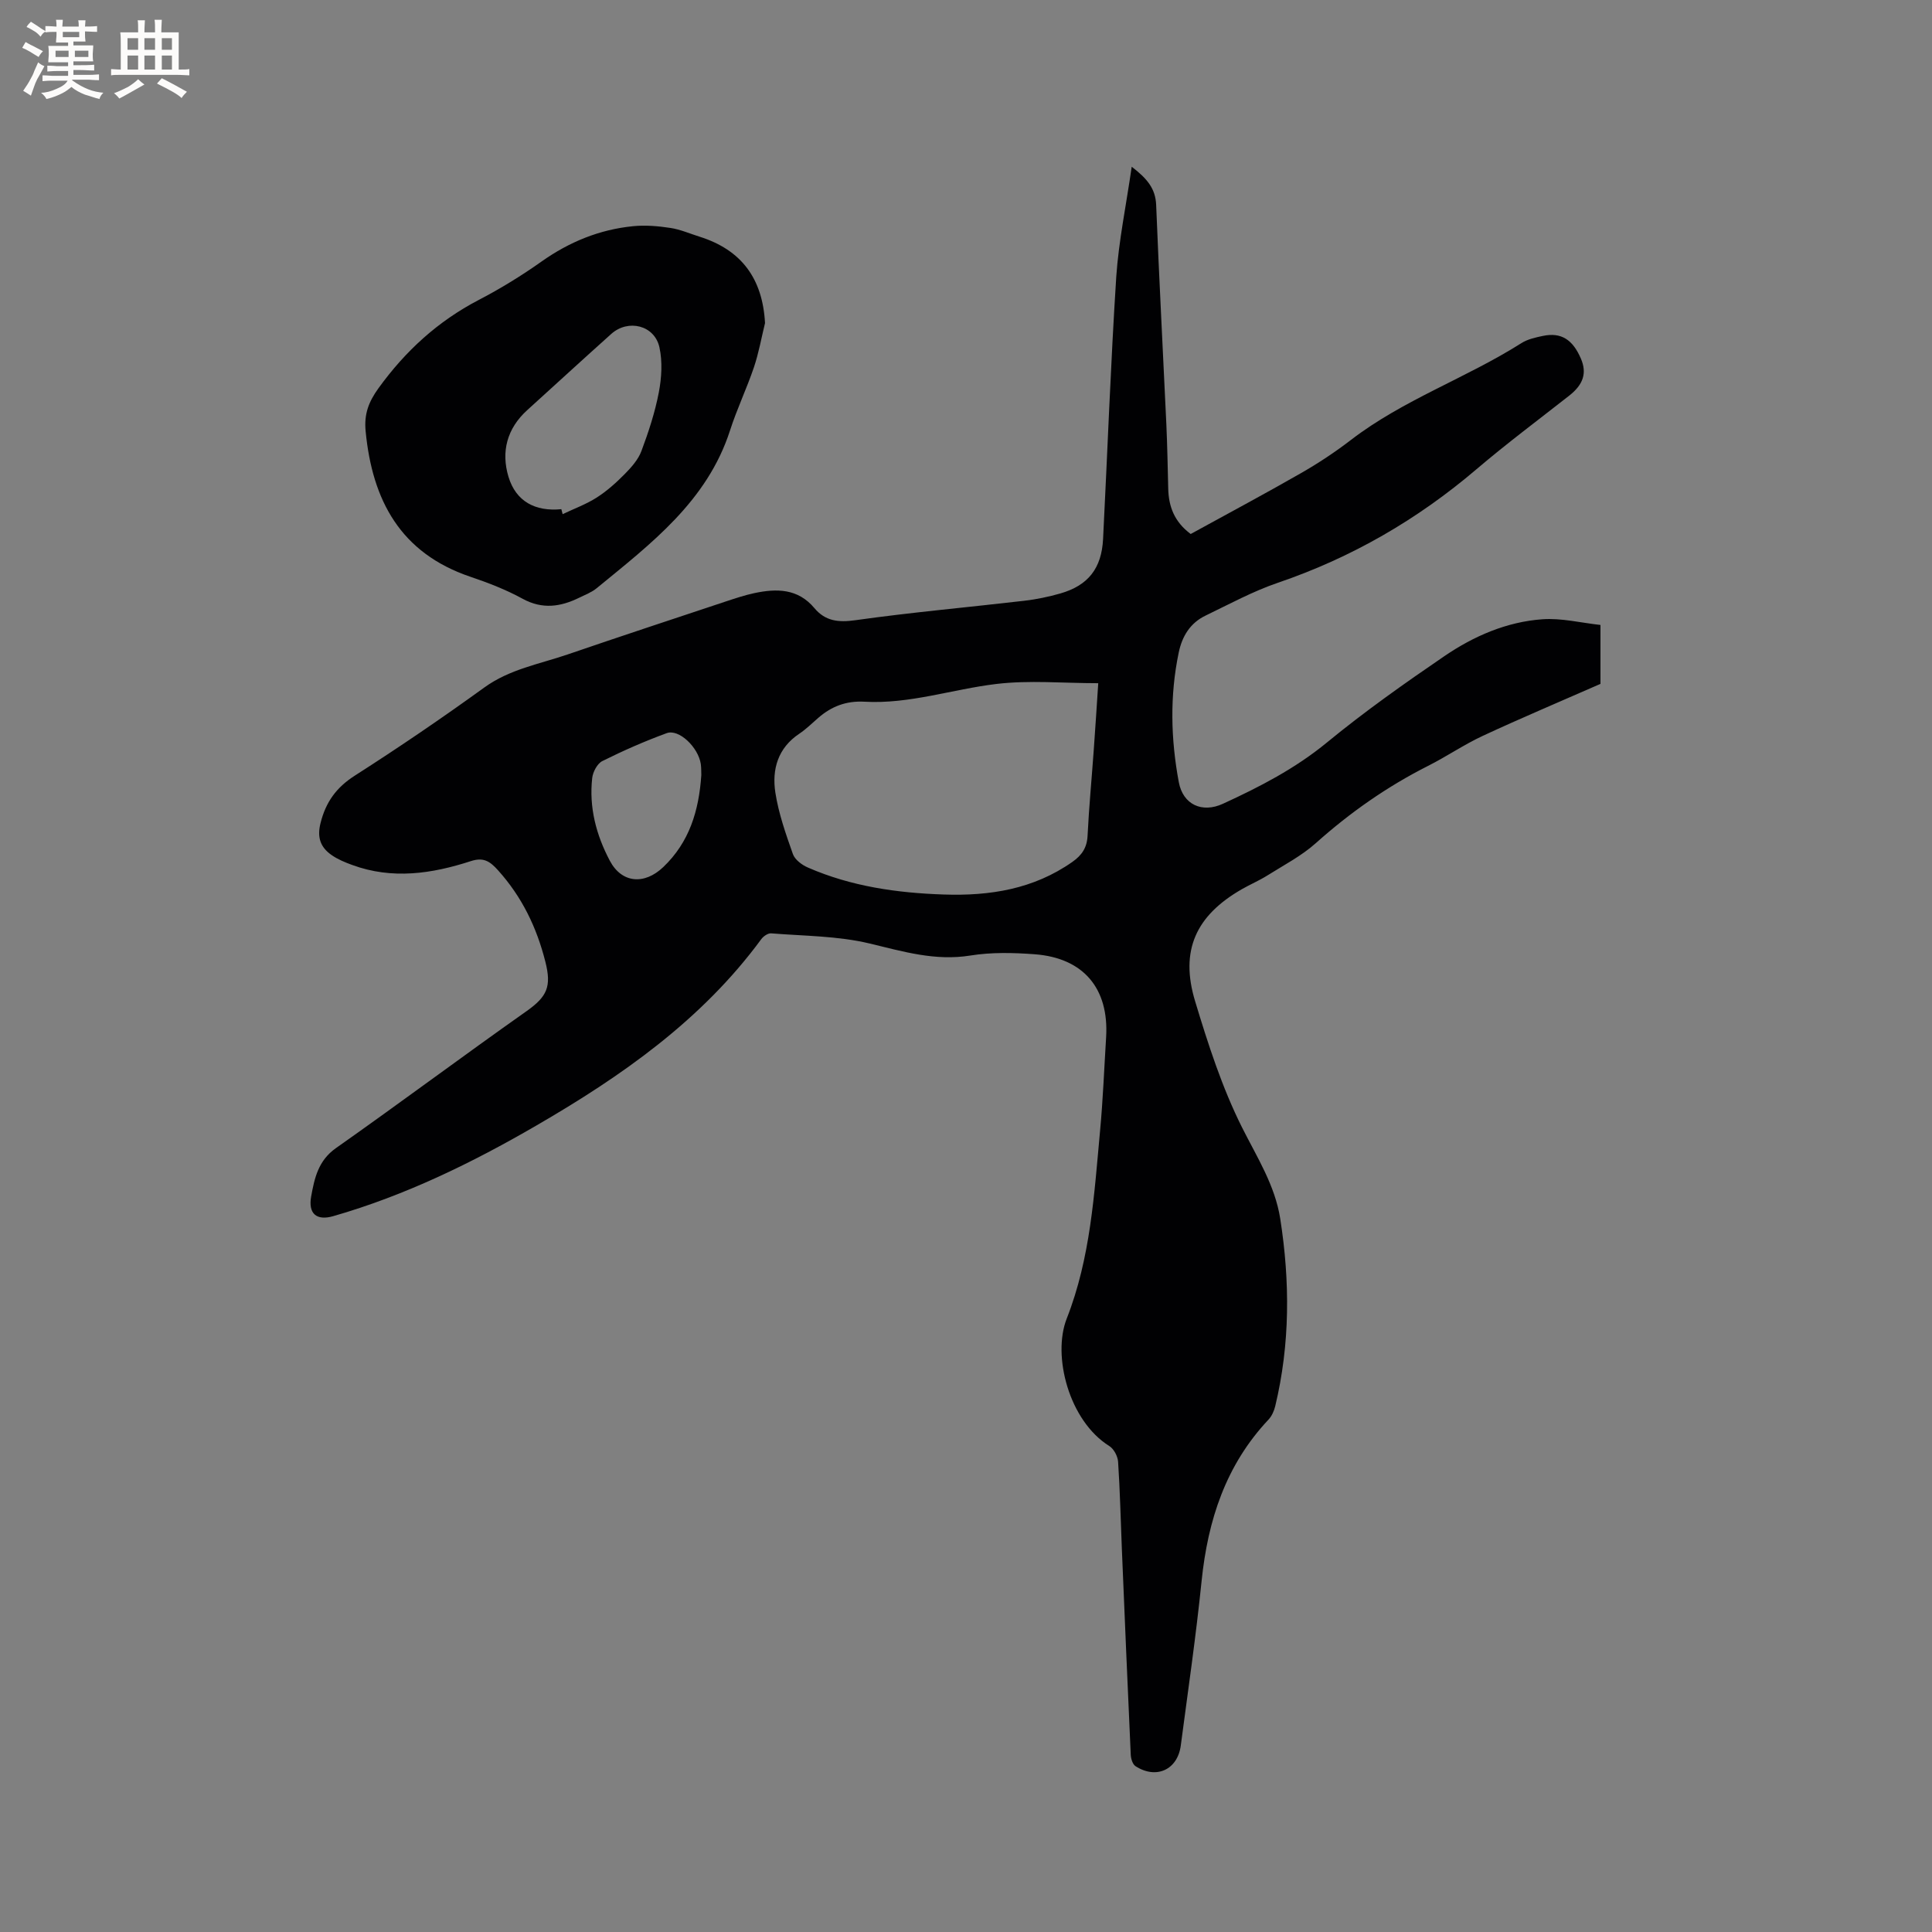
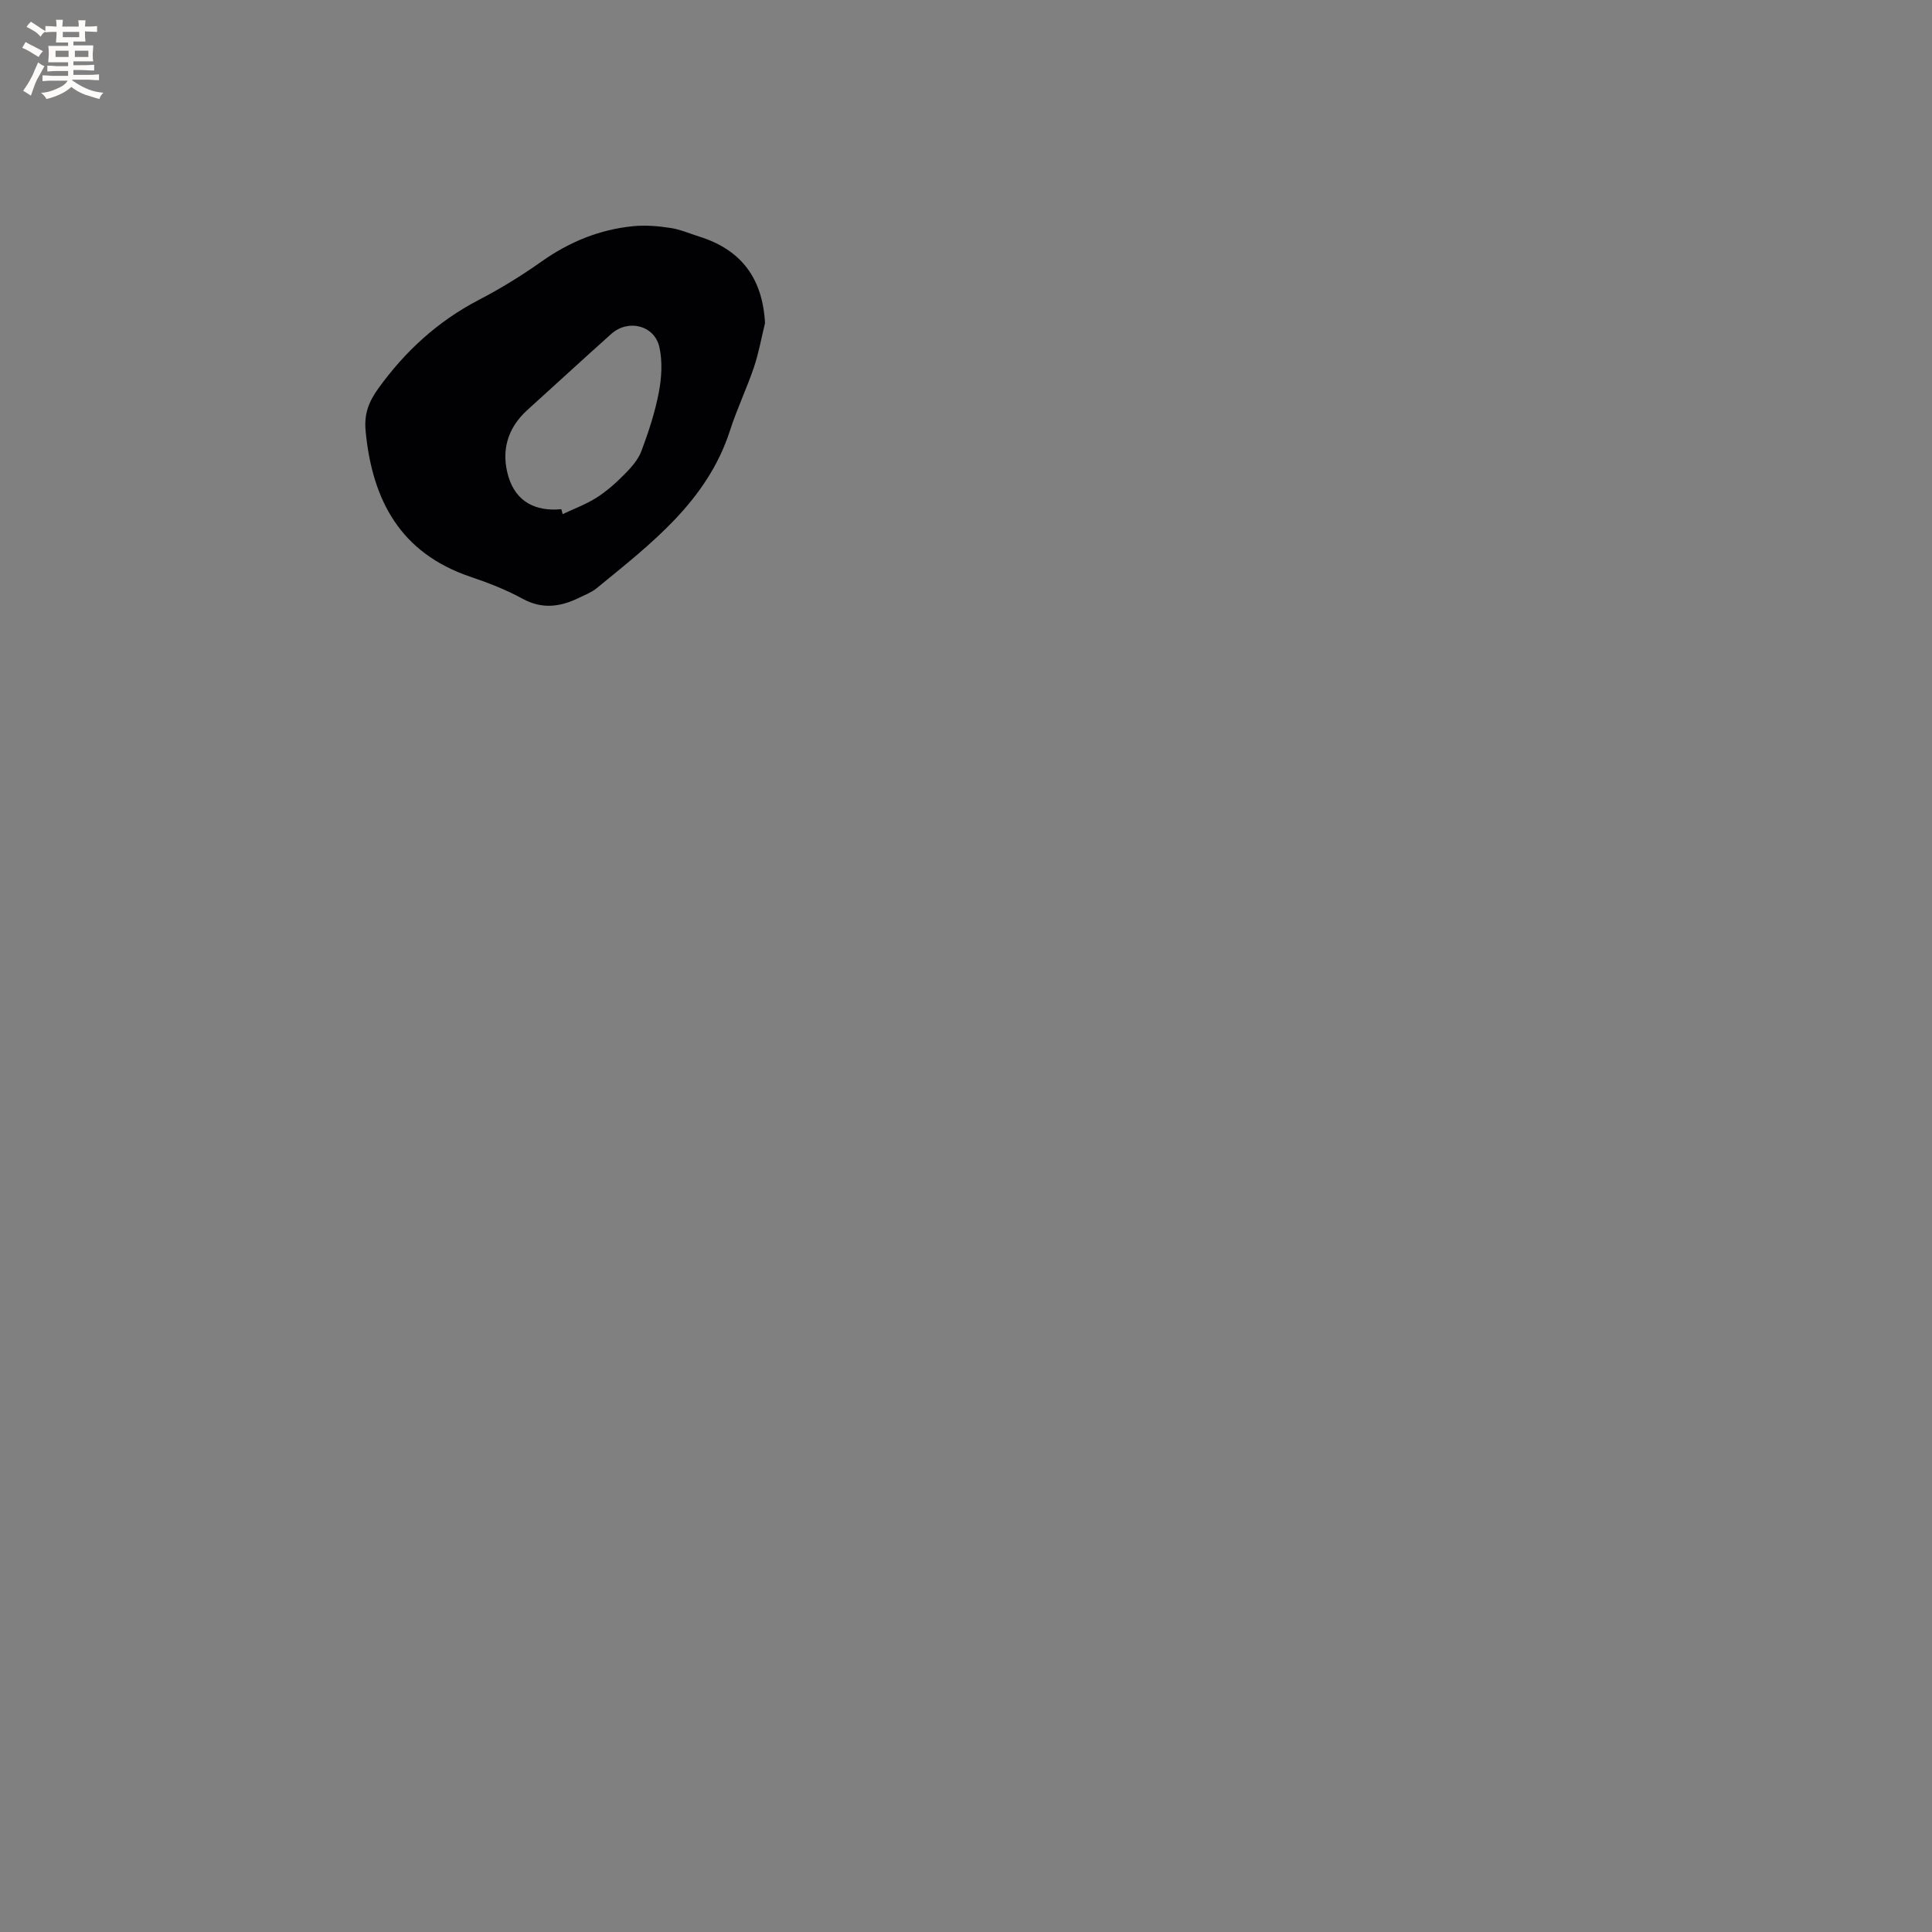
<svg xmlns="http://www.w3.org/2000/svg" enable-background="new 0 0 400 400" viewBox="0 0 400 400">
  <rect x="0" y="0" width="400" height="400" fill="#808080" stroke="none" />
-   <path d="m234.31 34.52c3.21 2.47 4.92 4.53 5.06 7.9.6 15.14 1.41 30.27 2.11 45.41.2 4.45.28 8.9.39 13.35.09 3.68 1.25 6.84 4.65 9.38 7.53-4.14 15.26-8.26 22.85-12.61 3.58-2.05 7.05-4.35 10.32-6.86 10.84-8.33 23.86-12.8 35.3-20.05 1.29-.82 2.94-1.18 4.48-1.5 3.73-.77 6.13.73 7.84 4.71 1.29 3 .49 5.38-2.43 7.67-6.42 5.04-12.97 9.93-19.18 15.22-12.25 10.44-25.86 18.31-41.11 23.51-5.17 1.76-10.05 4.42-14.99 6.8-3.16 1.52-4.85 4.24-5.56 7.66-1.87 8.96-1.64 17.93.02 26.84.87 4.64 4.82 6.45 9.14 4.46 7.6-3.49 14.95-7.28 21.52-12.68 7.76-6.38 16.01-12.21 24.32-17.88 6.08-4.15 12.89-7.11 20.31-7.64 3.91-.28 7.91.73 12.01 1.18v12.2c-8.33 3.66-16.38 7.05-24.3 10.73-3.93 1.82-7.55 4.31-11.42 6.26-8.47 4.28-16.13 9.65-23.21 15.98-2.96 2.65-6.61 4.54-10.01 6.68-1.7 1.07-3.57 1.86-5.31 2.86-9.52 5.46-12.86 12.7-9.67 23.21 2.69 8.9 5.58 17.88 9.73 26.15 3.09 6.16 6.8 11.93 7.89 18.86 2.03 13 2.05 25.96-1.04 38.82-.24.99-.71 2.05-1.4 2.78-8.84 9.4-12.55 20.82-13.84 33.4-1.16 11.38-2.81 22.71-4.31 34.06-.66 5.03-5.07 7.06-9.37 4.29-.6-.39-.95-1.53-.99-2.34-.65-14.19-1.25-28.39-1.84-42.58-.25-6.04-.38-12.08-.78-18.11-.08-1.15-.88-2.67-1.83-3.26-8.34-5.21-11.83-18.66-8.81-26.37 4.95-12.62 5.69-25.77 6.91-38.92.6-6.43.85-12.9 1.25-19.35.61-10.09-4.68-16.41-14.78-17.17-4.41-.33-8.97-.44-13.31.26-7.31 1.18-13.94-.83-20.88-2.49-6.59-1.58-13.57-1.55-20.39-2.1-.65-.05-1.58.59-2.02 1.18-12.33 16.79-28.96 28.4-46.67 38.66-13.31 7.72-27.1 14.44-41.96 18.71-3.44.99-5.22-.48-4.58-4.07.69-3.79 1.46-7.42 5.11-10 13.24-9.32 26.21-19.01 39.44-28.34 4.34-3.06 5.24-5.13 3.94-10.27-1.8-7.12-4.85-13.43-9.8-18.93-1.69-1.88-3.01-2.74-5.61-1.9-8.08 2.63-16.3 3.85-24.59.8-1.48-.54-2.99-1.16-4.27-2.06-2.28-1.59-3.03-3.62-2.28-6.6 1.09-4.36 3.26-7.38 7.11-9.84 9.1-5.82 18.05-11.91 26.8-18.24 5.26-3.81 11.44-4.85 17.3-6.86 10.91-3.74 21.86-7.35 32.81-10.99 1.91-.63 3.83-1.27 5.79-1.69 4.62-.98 9.03-.98 12.45 3.11 2.24 2.67 4.92 3 8.46 2.5 11.62-1.64 23.33-2.67 35-4.03 2.51-.29 5.02-.82 7.45-1.51 5.77-1.66 8.54-5.19 8.85-11.27.92-18.11 1.57-36.23 2.73-54.32.51-7.41 2.05-14.77 3.2-22.76zm-6.93 106.93c-7.28 0-14.29-.66-21.12.16-9.1 1.09-17.97 4.2-27.28 3.67-3.78-.21-6.82.96-9.57 3.35-1.28 1.11-2.5 2.32-3.9 3.26-4.46 2.96-5.72 7.4-4.98 12.21.67 4.33 2.16 8.56 3.63 12.72.41 1.17 1.88 2.27 3.12 2.8 8.96 3.91 18.46 5.26 28.15 5.58 9.51.32 18.56-1.11 26.59-6.75 1.96-1.38 3.03-2.93 3.15-5.43.29-5.92.86-11.83 1.28-17.75.33-4.49.61-9.01.93-13.82zm-82.18 19.02c-.03-.62.01-1.48-.11-2.31-.54-3.47-4.53-7.29-7.05-6.37-4.54 1.66-9 3.62-13.33 5.78-1.05.52-1.96 2.25-2.1 3.51-.68 6.07.82 11.79 3.65 17.13 2.47 4.66 7.15 5.04 11.06 1.31 5.41-5.16 7.38-11.65 7.88-19.05z" fill="#010103" />
  <path d="m158.39 66.89c-.75 3.06-1.3 6.19-2.3 9.16-1.49 4.4-3.52 8.63-4.94 13.05-4.74 14.7-16.4 23.48-27.6 32.67-1.04.86-2.38 1.37-3.61 1.97-3.87 1.9-7.64 2.47-11.75.22-3.41-1.87-7.11-3.3-10.81-4.55-14.47-4.9-20.31-15.81-21.68-30.15-.34-3.53.61-6.05 2.68-8.91 5.57-7.7 12.28-13.84 20.72-18.24 4.5-2.34 8.86-5.02 13-7.95 5.75-4.07 12.01-6.64 18.98-7.33 2.54-.25 5.18-.03 7.71.36 2.07.31 4.05 1.19 6.07 1.82 8.67 2.74 13.03 8.67 13.53 17.88zm-42.17 38.53c.09.34.18.69.27 1.03 2.36-1.13 4.87-2.04 7.06-3.44 2.12-1.36 4.05-3.09 5.82-4.89 1.36-1.38 2.77-2.97 3.43-4.74 1.48-3.95 2.81-8.01 3.6-12.13.58-3.03.78-6.36.13-9.33-1-4.58-6.47-5.93-9.98-2.78-5.83 5.22-11.6 10.52-17.4 15.78-4.19 3.8-5.44 8.61-3.87 13.81 1.54 5.08 5.53 7.22 10.94 6.69z" fill="#010103" />
  <g fill="#fcfbfa">
    <path d="m6.8 9.5c.6.3 1.3.7 2.1 1.1-.4.4-.7.8-.9 1.2-.7-.4-1.3-.8-1.8-1.1s-1.1-.6-1.6-.8c.2-.4.5-.8.7-1.2.4.2.8.5 1.5.8zm.9 6.9c-.3.6-.5 1.1-.7 1.7s-.4 1.1-.6 1.7c-.6-.4-1.1-.7-1.6-1 .7-1 1.2-1.8 1.5-2.4.3-.5.6-1.1.8-1.7.3-.6.5-1.2.8-1.8.3.3.8.6 1.3.8-.7 1.3-1.2 2.2-1.5 2.7zm.1-11c.4.3 1 .7 1.7 1.1-.5.2-.8.6-1.1 1.1-.5-.6-1-1-1.4-1.2s-.9-.6-1.5-.8c.2-.4.5-.7.9-1.1.5.3.9.6 1.4.9zm10.5 13.1c1 .4 2 .6 3.1.7-.4.4-.7.8-.8 1.3-.9-.2-1.9-.6-3-.9-1-.4-2-.9-2.8-1.6-.5.4-1.1.9-1.9 1.3s-1.9.9-3.3 1.2c-.1-.3-.5-.8-1.1-1.3 1 0 2.1-.3 3.2-.8 1.2-.5 1.9-1 2.3-1.7h-3.2c-.4 0-1 0-2 .1v-1.2c1 0 1.7.1 2 .1h3.3v-1h-2.3c-.2 0-.9 0-2 .1v-1.2c1.2 0 1.9.1 2 .1h2.3v-.8h-4.1c0-.7.1-1.2.1-1.6 0-.5 0-1.1-.1-1.8h4.1v-.7h-2.5c0-.6.1-1.1.1-1.6v-.6h-.5c-.4 0-1 0-1.8.1v-1.3c1.2 0 1.9.1 2.1.1h.2c0-.3 0-.8-.1-1.4h1.4c0 .6-.1 1-.1 1.4h3.4c0-.4 0-.8-.1-1.3h1.5c0 .4-.1.9-.1 1.3.7 0 1.5 0 2.5-.1v1.2c-1 0-1.8-.1-2.5-.1v.6c0 .3 0 .8.1 1.5h-2.5v.8h4.1c0 .7-.1 1.3-.1 1.8s0 1 .1 1.5h-4.1v.8h1.4c.8 0 1.8 0 2.9-.1v1.2c-1 0-1.9-.1-2.8-.1h-1.5v1h3.2c.3 0 1 0 2.1-.1v1.2c-1.1 0-1.8-.1-2.1-.1h-3.4l-.1.1c1.4 1 2.4 1.5 3.4 1.9zm-4.1-6.7v-1.3h-2.7v1.3zm2.2-4.1v-1.1h-3.4v1.1zm1.9 4.1v-1.3h-2.8v1.3z" />
-     <path d="m37 6.7v2.3 5.4c1 0 1.8 0 2.2-.1v1.3c-.6 0-1.5-.1-2.5-.1h-11.9c-.7 0-1.3 0-1.8.1v-1.3c.5 0 1.1.1 2 .1v-5.2c0-1 0-1.8-.1-2.5h3.7c0-1.3 0-2.1-.1-2.5h1.5c0 .4-.1 1.3-.1 2.5h2.2c0-1.2 0-2.1-.1-2.6h1.5c0 .4-.1 1.3-.1 2.6zm-12.3 13.7c-.3-.4-.7-.8-1.1-1.1 1.1-.4 2.1-.9 2.9-1.3.8-.5 1.5-1 2.1-1.6.4.4.9.8 1.3 1.1-2.5 1.4-4.2 2.4-5.2 2.9zm3.9-10.1v-2.4h-2.2v2.4zm0 4.1v-2.9h-2.2v2.9zm3.5-4.1v-2.4h-2.2v2.4zm0 4.1v-2.9h-2.2v2.9zm.4 2.9 1-1.1c.6.3 1.4.7 2.5 1.3s2 1.1 2.7 1.5c-.4.4-.8.8-1.1 1.3-.8-.8-2.5-1.7-5.1-3zm3.1-7v-2.4h-2.1v2.4zm0 4.1v-2.9h-2.1v2.9z" />
  </g>
</svg>